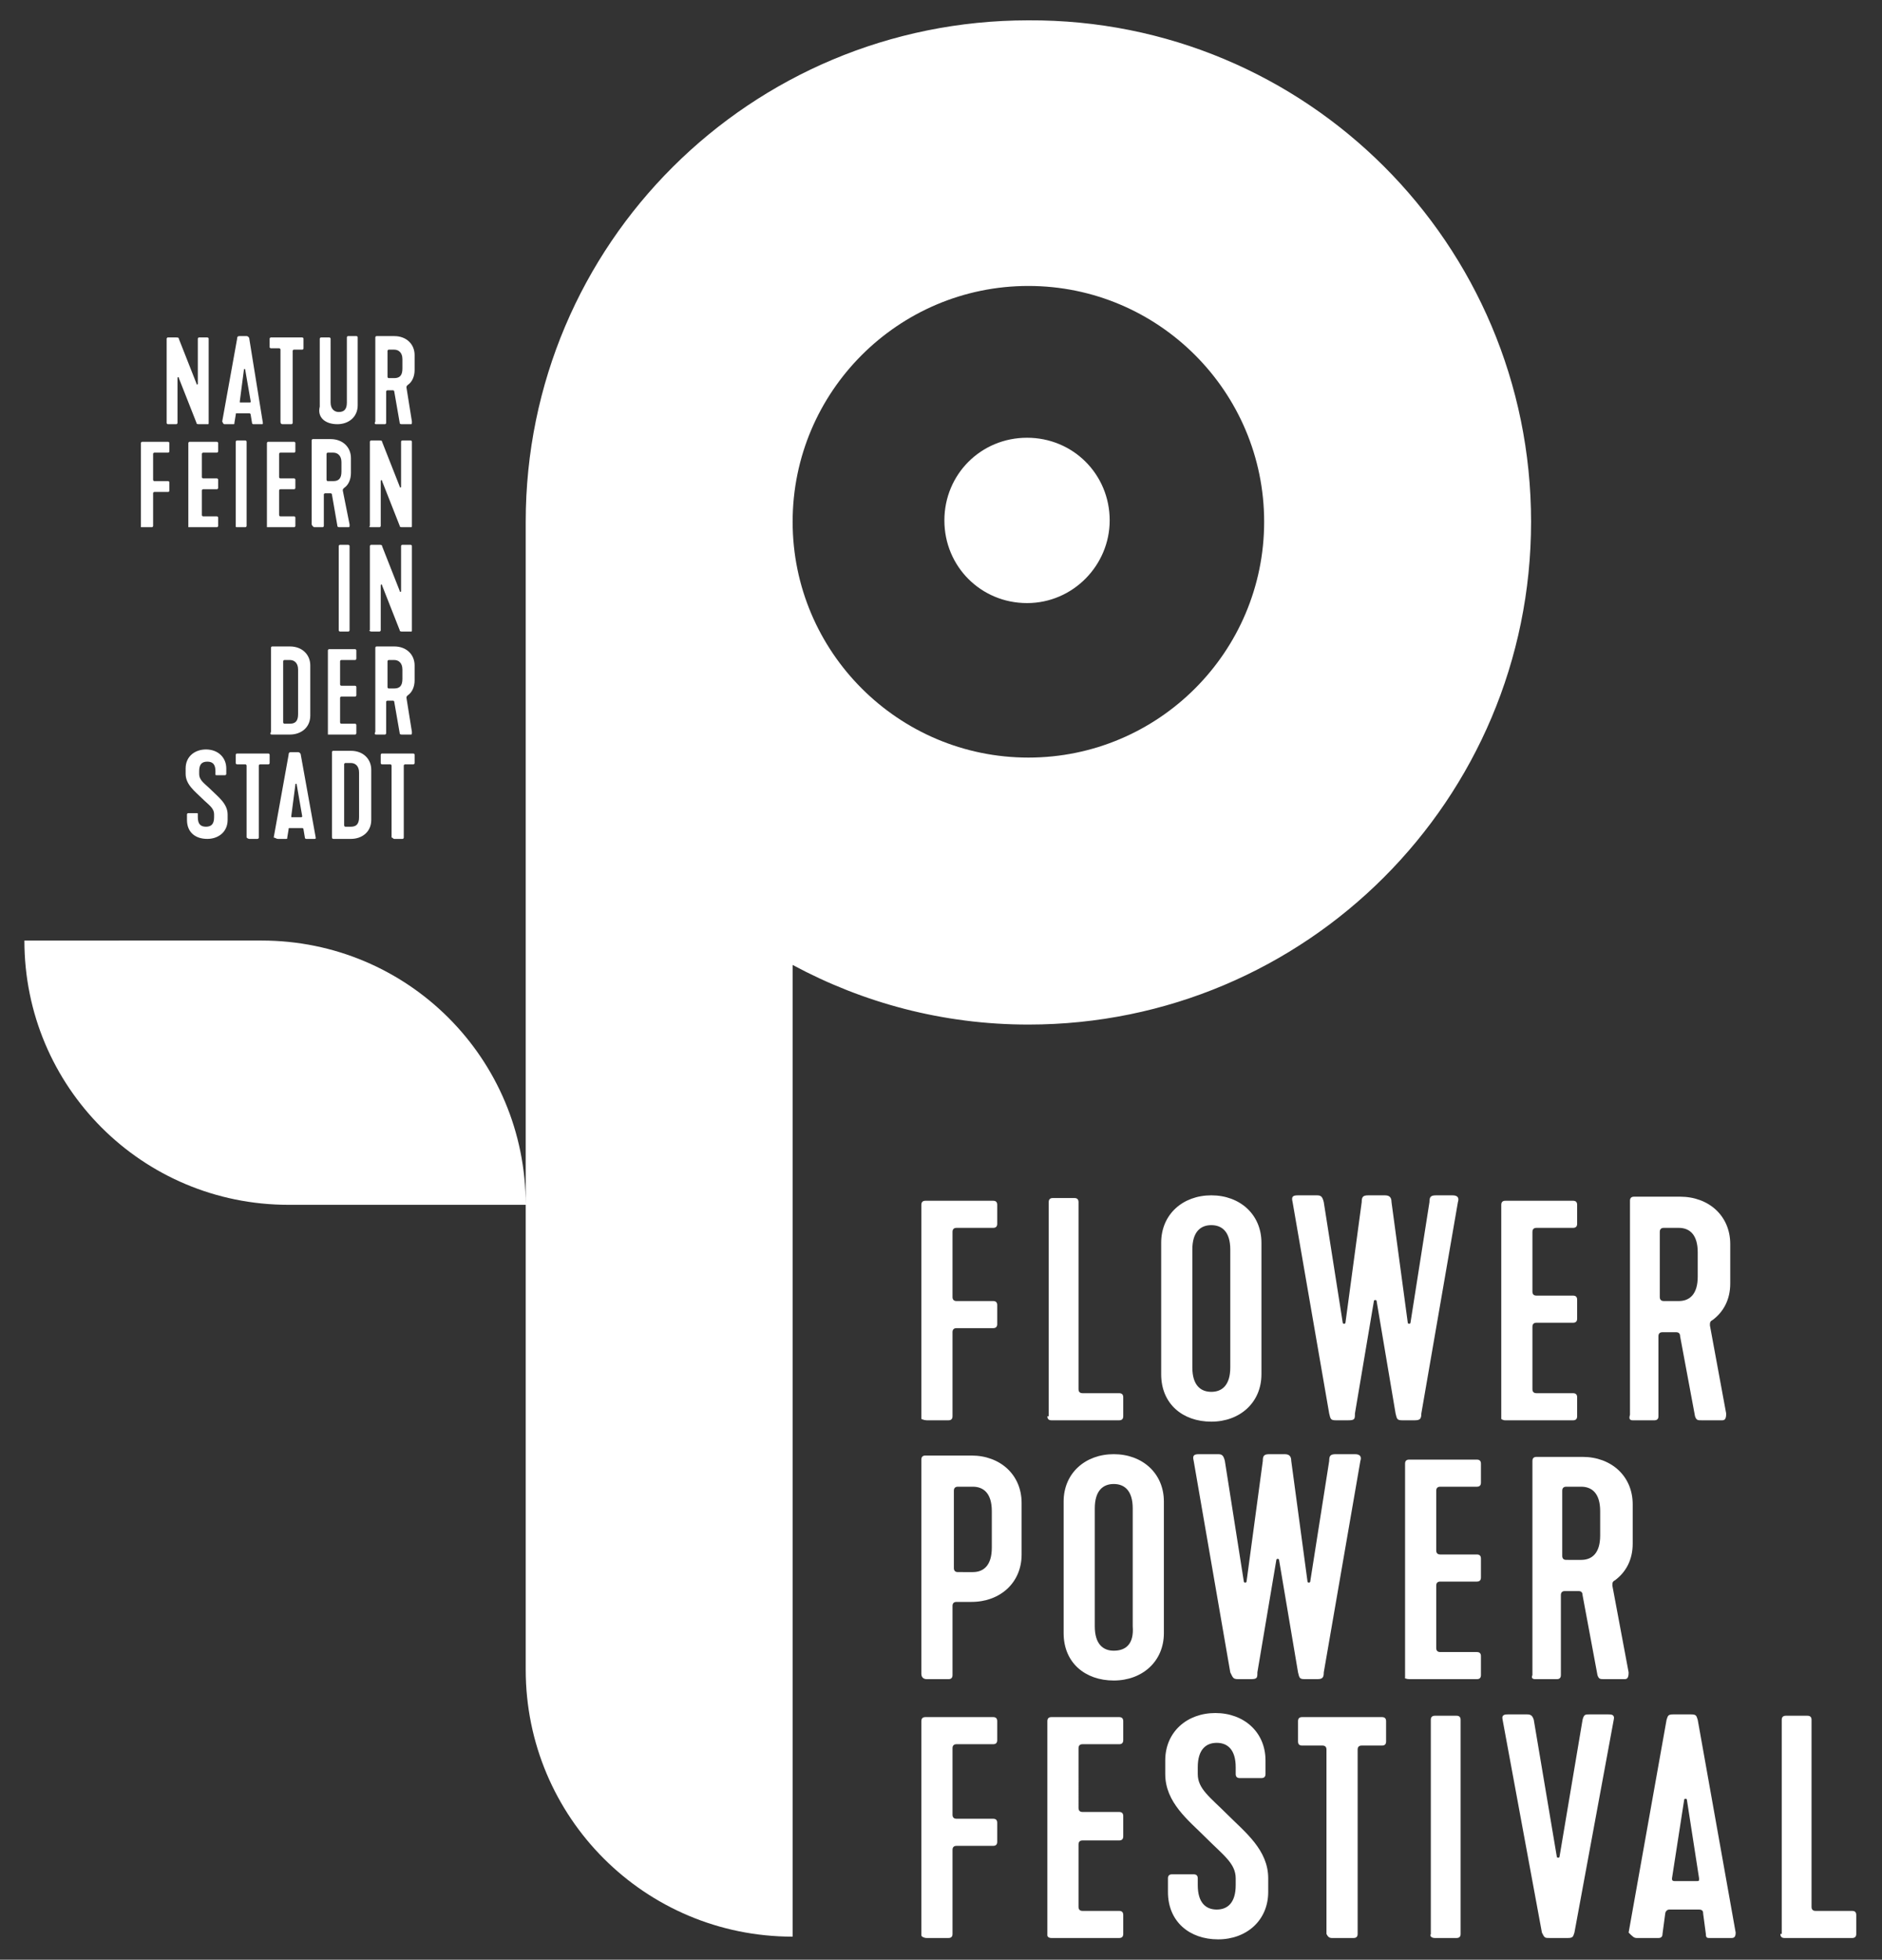
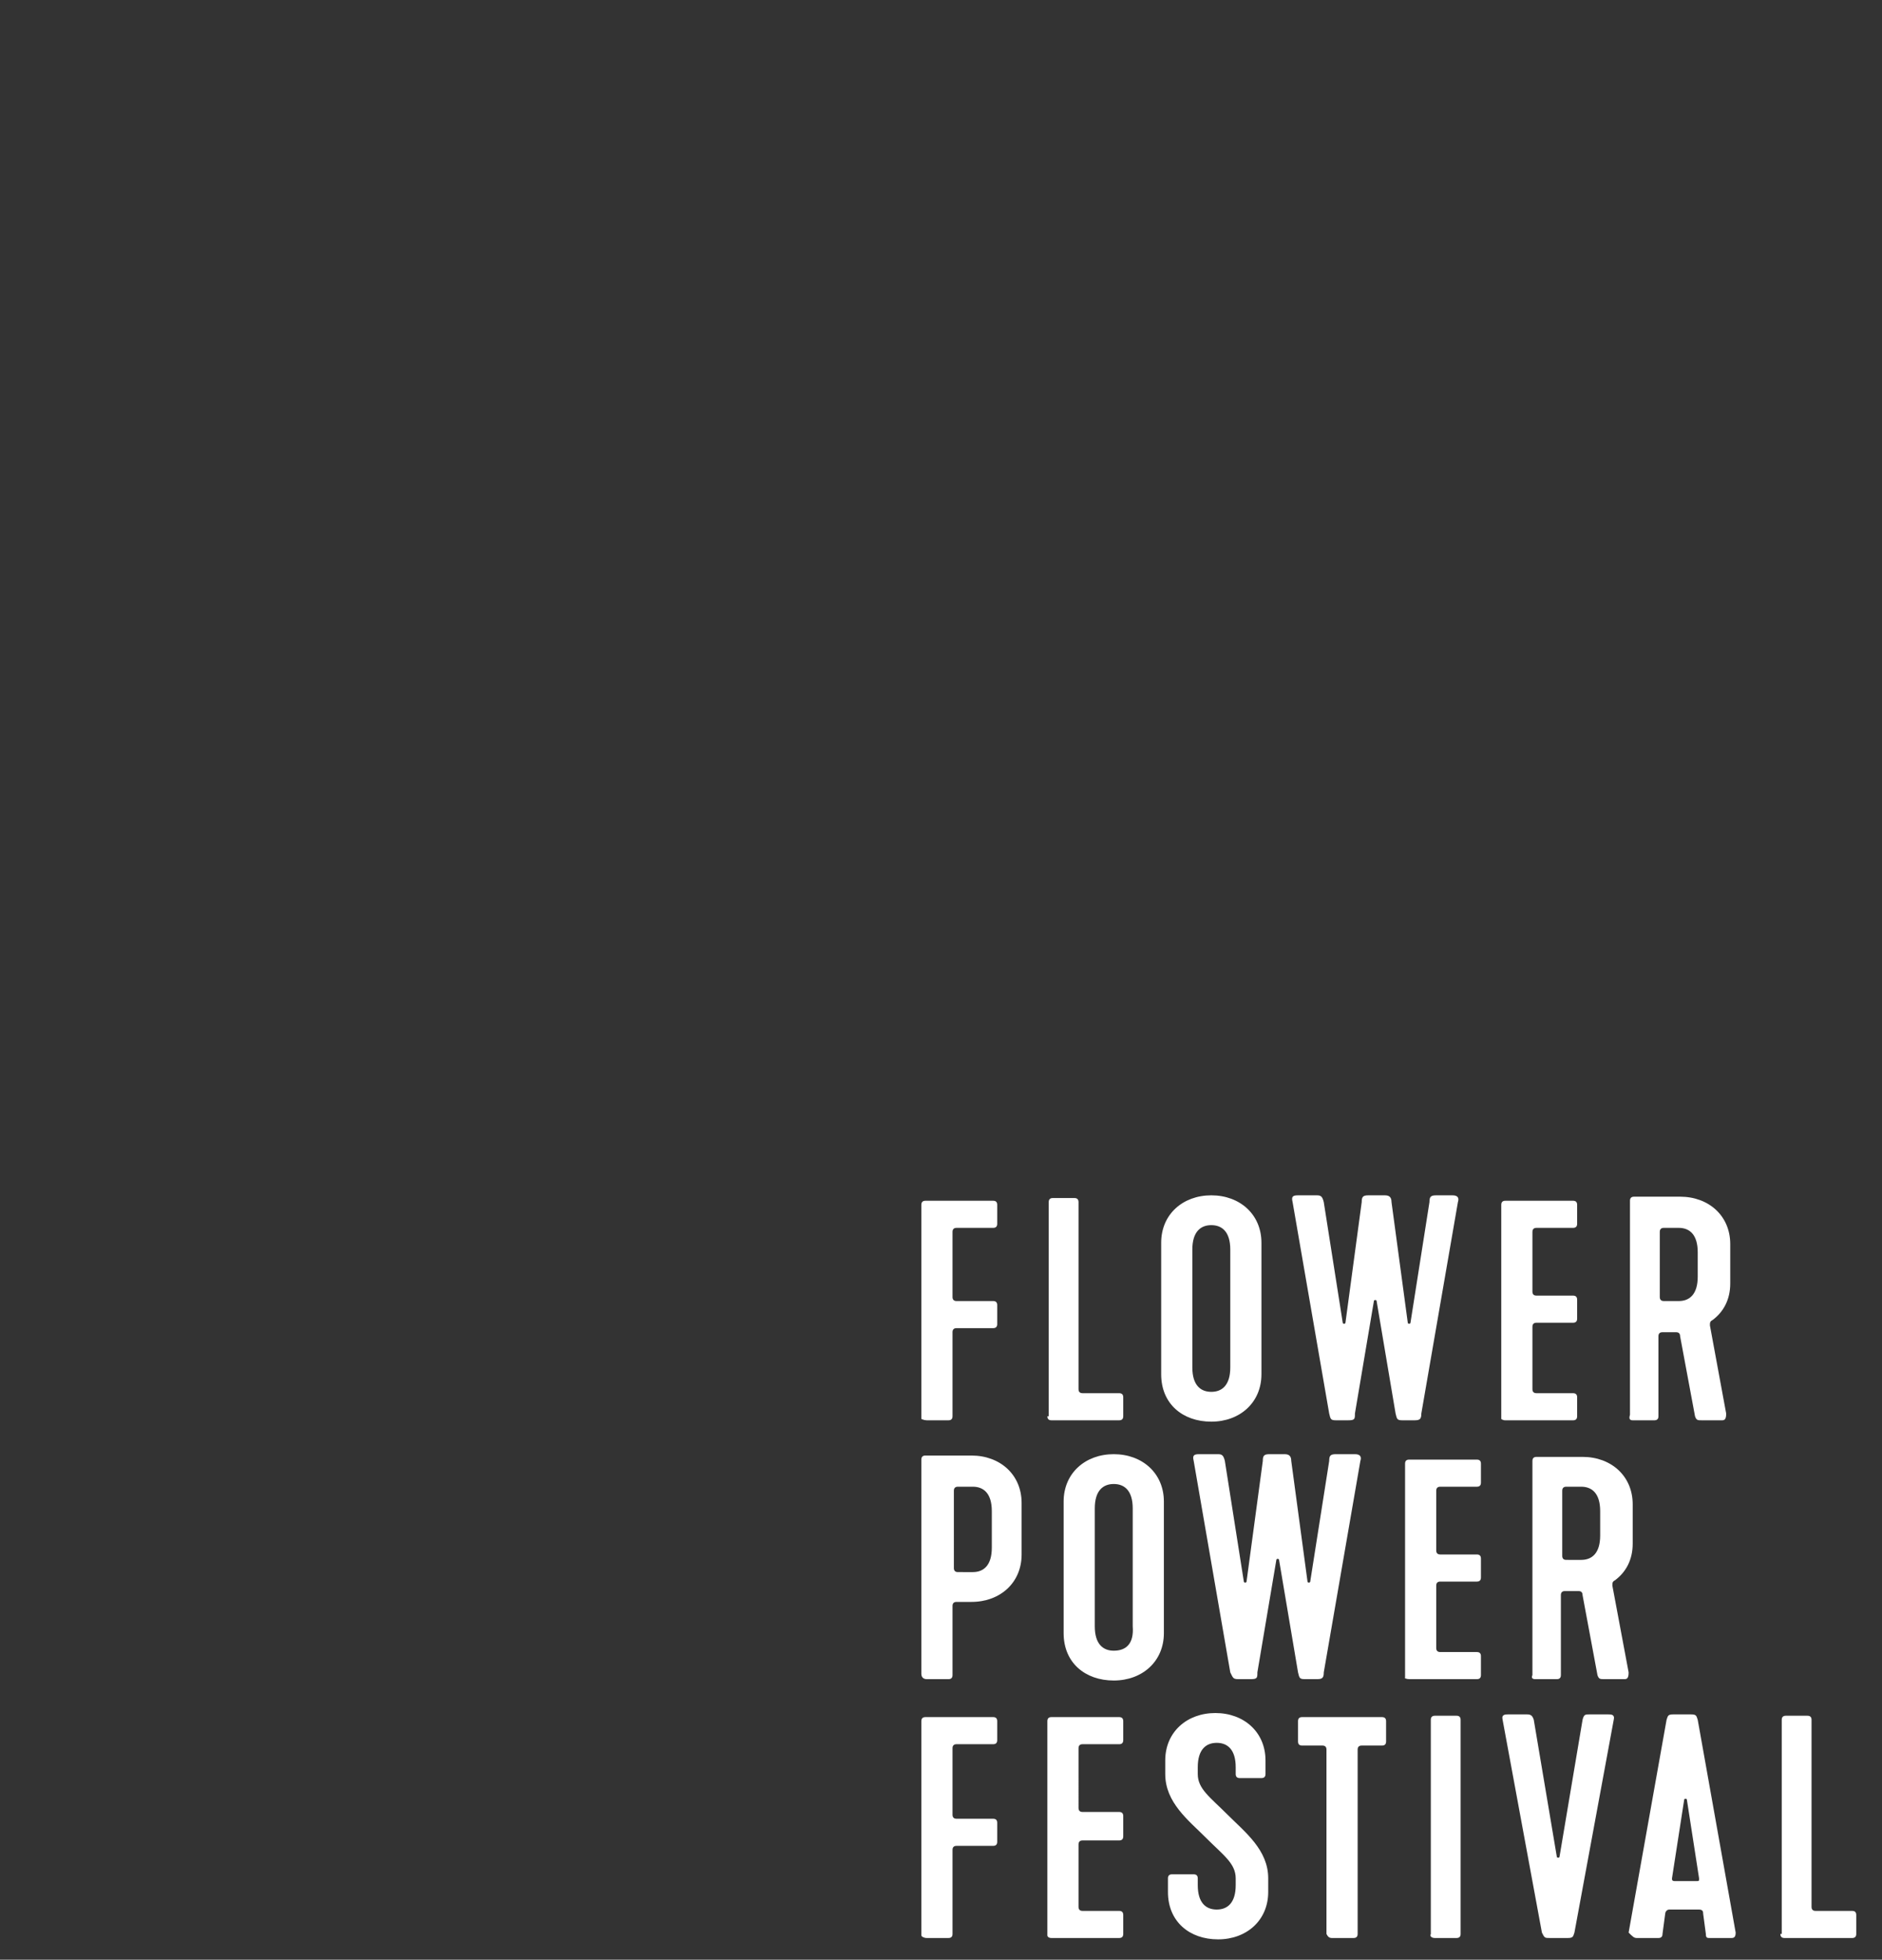
<svg xmlns="http://www.w3.org/2000/svg" id="Logo_mit_Claim" x="0px" y="0px" width="138.9px" height="144.6px" viewBox="0 0 138.9 144.6" style="enable-background:new 0 0 138.9 144.6;" xml:space="preserve">
  <rect x="0" y="0" width="138.9" height="144.6" fill="#333333" stroke="none" />
  <style type="text/css">	.st0{fill:#FFFFFF;}</style>
-   <path id="Claim" class="st0" d="M29.1,61.9h0.6c0.1,0,0.1-0.1,0.1-0.1v-5.3c0-0.1,0.1-0.1,0.1-0.1h0.6c0.1,0,0.1-0.1,0.1-0.1v-0.6 c0-0.1-0.1-0.1-0.1-0.1h-2.3c-0.1,0-0.1,0.1-0.1,0.1v0.6c0,0.1,0.1,0.1,0.1,0.1h0.6c0.1,0,0.1,0.1,0.1,0.1v5.3 C29,61.8,29,61.9,29.1,61.9 M25.5,61c-0.1,0-0.1-0.1-0.1-0.1v-4.5c0-0.1,0.1-0.1,0.1-0.1h0.4c0.3,0,0.6,0.2,0.6,0.7v3.3 c0,0.5-0.2,0.7-0.6,0.7H25.5z M24.6,61.9h1.3c0.8,0,1.5-0.5,1.5-1.4v-3.7c0-0.8-0.6-1.4-1.5-1.4h-1.3c-0.1,0-0.1,0.1-0.1,0.1v6.2 C24.5,61.8,24.5,61.9,24.6,61.9 M21.5,60.2C21.5,60.2,21.5,60.2,21.5,60.2l0.3-2.3c0-0.1,0.1-0.1,0.1,0l0.4,2.3c0,0.1,0,0.1-0.1,0.1 H21.5z M20.5,61.9h0.6c0.1,0,0.1,0,0.1-0.1l0.1-0.6c0-0.1,0-0.1,0.1-0.1h0.9c0.1,0,0.1,0.1,0.1,0.1l0.1,0.6c0,0.1,0.1,0.1,0.1,0.1 h0.6c0.1,0,0.1,0,0.1-0.1l-1.1-6.1c0-0.1-0.1-0.2-0.2-0.2h-0.5c-0.1,0-0.2,0-0.2,0.2l-1.1,6.1C20.3,61.8,20.4,61.9,20.5,61.9  M18.4,61.9H19c0.1,0,0.1-0.1,0.1-0.1v-5.3c0-0.1,0.1-0.1,0.1-0.1h0.6c0.1,0,0.1-0.1,0.1-0.1v-0.6c0-0.1-0.1-0.1-0.1-0.1h-2.3 c-0.1,0-0.1,0.1-0.1,0.1v0.6c0,0.1,0.1,0.1,0.1,0.1h0.6c0.1,0,0.1,0.1,0.1,0.1v5.3C18.2,61.8,18.3,61.9,18.4,61.9 M15.3,61.9 c0.8,0,1.5-0.5,1.5-1.4v-0.4c0-0.8-0.7-1.3-1.2-1.8c-0.5-0.5-0.9-0.7-0.9-1.2v-0.2c0-0.5,0.2-0.7,0.6-0.7s0.6,0.2,0.6,0.7v0.2 c0,0.1,0,0.1,0.1,0.1h0.6c0.1,0,0.1-0.1,0.1-0.1v-0.4c0-0.8-0.6-1.4-1.5-1.4c-0.8,0-1.5,0.5-1.5,1.4v0.4c0,0.8,0.7,1.3,1.2,1.8 c0.5,0.5,0.9,0.7,0.9,1.2v0.2c0,0.5-0.2,0.7-0.6,0.7s-0.6-0.2-0.6-0.7v-0.2c0-0.1,0-0.1-0.1-0.1h-0.6c-0.1,0-0.1,0.1-0.1,0.1v0.4 C13.8,61.4,14.4,61.9,15.3,61.9 M28.7,50.8c-0.1,0-0.1-0.1-0.1-0.1v-1.9c0-0.1,0.1-0.1,0.1-0.1h0.4c0.3,0,0.6,0.2,0.6,0.7v0.7 c0,0.5-0.2,0.7-0.6,0.7H28.7z M27.8,54.2h0.6c0.1,0,0.1-0.1,0.1-0.1v-2.3c0-0.1,0.1-0.1,0.1-0.1H29c0.1,0,0.1,0.1,0.1,0.1l0.4,2.3 c0,0.1,0.1,0.1,0.2,0.1h0.6c0.1,0,0.1,0,0.1-0.2L30,51.5c0-0.1,0-0.1,0.1-0.2c0.3-0.2,0.5-0.6,0.5-1.1v-1.1c0-0.8-0.6-1.4-1.5-1.4 h-1.3c-0.1,0-0.1,0.1-0.1,0.1v6.2C27.6,54.2,27.7,54.2,27.8,54.2 M24.3,54.2h1.9c0.1,0,0.1-0.1,0.1-0.1v-0.6c0-0.1-0.1-0.1-0.1-0.1 h-1c-0.1,0-0.1-0.1-0.1-0.1v-1.8c0-0.1,0.1-0.1,0.1-0.1h1c0.1,0,0.1-0.1,0.1-0.1v-0.6c0-0.1-0.1-0.1-0.1-0.1h-1 c-0.1,0-0.1-0.1-0.1-0.1v-1.7c0-0.1,0.1-0.1,0.1-0.1h1c0.1,0,0.1-0.1,0.1-0.1v-0.6c0-0.1-0.1-0.1-0.1-0.1h-1.9 c-0.1,0-0.1,0.1-0.1,0.1v6.2C24.2,54.2,24.2,54.2,24.3,54.2 M21,53.4c-0.1,0-0.1-0.1-0.1-0.1v-4.5c0-0.1,0.1-0.1,0.1-0.1h0.4 c0.3,0,0.6,0.2,0.6,0.7v3.3c0,0.5-0.2,0.7-0.6,0.7H21z M20.1,54.2h1.3c0.8,0,1.5-0.5,1.5-1.4v-3.7c0-0.8-0.6-1.4-1.5-1.4h-1.3 c-0.1,0-0.1,0.1-0.1,0.1v6.2C19.9,54.2,20,54.2,20.1,54.2 M27.4,46.6H28c0.1,0,0.1-0.1,0.1-0.1v-3.3c0-0.1,0.1-0.1,0.1,0l1.3,3.3 c0,0.1,0.1,0.1,0.2,0.1h0.6c0.1,0,0.1,0,0.1-0.1v-6.2c0-0.1-0.1-0.1-0.1-0.1h-0.6c-0.1,0-0.1,0.1-0.1,0.1v3.3c0,0.1-0.1,0.1-0.1,0 l-1.3-3.3c0-0.1-0.1-0.1-0.2-0.1h-0.6c-0.1,0-0.1,0.1-0.1,0.1v6.2C27.2,46.5,27.3,46.6,27.4,46.6 M25.1,46.6h0.6 c0.1,0,0.1-0.1,0.1-0.1v-6.2c0-0.1-0.1-0.1-0.1-0.1h-0.6c-0.1,0-0.1,0.1-0.1,0.1v6.2C25,46.5,25,46.6,25.1,46.6 M27.4,38.9H28 c0.1,0,0.1-0.1,0.1-0.1v-3.3c0-0.1,0.1-0.1,0.1,0l1.3,3.3c0,0.1,0.1,0.1,0.2,0.1h0.6c0.1,0,0.1,0,0.1-0.1v-6.2 c0-0.1-0.1-0.1-0.1-0.1h-0.6c-0.1,0-0.1,0.1-0.1,0.1v3.3c0,0.1-0.1,0.1-0.1,0l-1.3-3.3c0-0.1-0.1-0.1-0.2-0.1h-0.6 c-0.1,0-0.1,0.1-0.1,0.1v6.2C27.2,38.9,27.3,38.9,27.4,38.9 M24.2,35.5c-0.1,0-0.1-0.1-0.1-0.1v-1.9c0-0.1,0.1-0.1,0.1-0.1h0.4 c0.3,0,0.6,0.2,0.6,0.7v0.7c0,0.5-0.2,0.7-0.6,0.7H24.2z M23.2,38.9h0.6c0.1,0,0.1-0.1,0.1-0.1v-2.3c0-0.1,0.1-0.1,0.1-0.1h0.4 c0.1,0,0.1,0.1,0.1,0.1l0.4,2.3c0,0.1,0.1,0.1,0.2,0.1h0.6c0.1,0,0.1,0,0.1-0.2l-0.5-2.5c0-0.1,0-0.1,0.1-0.2 c0.3-0.2,0.5-0.6,0.5-1.1v-1.1c0-0.8-0.6-1.4-1.5-1.4h-1.3c-0.1,0-0.1,0.1-0.1,0.1v6.2C23.1,38.9,23.2,38.9,23.2,38.9 M19.8,38.9 h1.9c0.1,0,0.1-0.1,0.1-0.1v-0.6c0-0.1-0.1-0.1-0.1-0.1h-1c-0.1,0-0.1-0.1-0.1-0.1v-1.8c0-0.1,0.1-0.1,0.1-0.1h1 c0.1,0,0.1-0.1,0.1-0.1v-0.6c0-0.1-0.1-0.1-0.1-0.1h-1c-0.1,0-0.1-0.1-0.1-0.1v-1.7c0-0.1,0.1-0.1,0.1-0.1h1c0.1,0,0.1-0.1,0.1-0.1 v-0.6c0-0.1-0.1-0.1-0.1-0.1h-1.9c-0.1,0-0.1,0.1-0.1,0.1v6.2C19.6,38.9,19.7,38.9,19.8,38.9 M17.5,38.9h0.6c0.1,0,0.1-0.1,0.1-0.1 v-6.2c0-0.1-0.1-0.1-0.1-0.1h-0.6c-0.1,0-0.1,0.1-0.1,0.1v6.2C17.4,38.9,17.4,38.9,17.5,38.9 M14,38.9H16c0.1,0,0.1-0.1,0.1-0.1 v-0.6c0-0.1-0.1-0.1-0.1-0.1h-1c-0.1,0-0.1-0.1-0.1-0.1v-1.8c0-0.1,0.1-0.1,0.1-0.1h1c0.1,0,0.1-0.1,0.1-0.1v-0.6 c0-0.1-0.1-0.1-0.1-0.1h-1c-0.1,0-0.1-0.1-0.1-0.1v-1.7c0-0.1,0.1-0.1,0.1-0.1h1c0.1,0,0.1-0.1,0.1-0.1v-0.6c0-0.1-0.1-0.1-0.1-0.1 H14c-0.1,0-0.1,0.1-0.1,0.1v6.2C13.9,38.9,13.9,38.9,14,38.9 M10.6,38.9h0.6c0.1,0,0.1-0.1,0.1-0.1v-2.4c0-0.1,0.1-0.1,0.1-0.1h1 c0.1,0,0.1-0.1,0.1-0.1v-0.6c0-0.1-0.1-0.1-0.1-0.1h-1c-0.1,0-0.1-0.1-0.1-0.1v-1.9c0-0.1,0.1-0.1,0.1-0.1h1c0.1,0,0.1-0.1,0.1-0.1 v-0.6c0-0.1-0.1-0.1-0.1-0.1h-1.9c-0.1,0-0.1,0.1-0.1,0.1v6.2C10.4,38.9,10.5,38.9,10.6,38.9 M28.7,27.9c-0.1,0-0.1-0.1-0.1-0.1 v-1.9c0-0.1,0.1-0.1,0.1-0.1h0.4c0.3,0,0.6,0.2,0.6,0.7v0.7c0,0.5-0.2,0.7-0.6,0.7H28.7z M27.8,31.3h0.6c0.1,0,0.1-0.1,0.1-0.1v-2.3 c0-0.1,0.1-0.1,0.1-0.1H29c0.1,0,0.1,0.1,0.1,0.1l0.4,2.3c0,0.1,0.1,0.1,0.2,0.1h0.6c0.1,0,0.1,0,0.1-0.2L30,28.6 c0-0.1,0-0.1,0.1-0.2c0.3-0.2,0.5-0.6,0.5-1.1v-1.1c0-0.8-0.6-1.4-1.5-1.4h-1.3c-0.1,0-0.1,0.1-0.1,0.1v6.2 C27.6,31.3,27.7,31.3,27.8,31.3 M24.9,31.3c0.8,0,1.5-0.5,1.5-1.4v-5c0-0.1-0.1-0.1-0.1-0.1h-0.6c-0.1,0-0.1,0.1-0.1,0.1v4.8 c0,0.5-0.2,0.7-0.6,0.7c-0.3,0-0.6-0.2-0.6-0.7V25c0-0.1-0.1-0.1-0.1-0.1h-0.6c-0.1,0-0.1,0.1-0.1,0.1v5 C23.4,30.8,24,31.3,24.9,31.3 M20.9,31.3h0.6c0.1,0,0.1-0.1,0.1-0.1v-5.3c0-0.1,0.1-0.1,0.1-0.1h0.6c0.1,0,0.1-0.1,0.1-0.1V25 c0-0.1-0.1-0.1-0.1-0.1H20c-0.1,0-0.1,0.1-0.1,0.1v0.6c0,0.1,0.1,0.1,0.1,0.1h0.6c0.1,0,0.1,0.1,0.1,0.1v5.3 C20.7,31.3,20.8,31.3,20.9,31.3 M17.7,29.6C17.6,29.6,17.6,29.6,17.7,29.6l0.3-2.3c0-0.1,0.1-0.1,0.1,0l0.4,2.3c0,0.1,0,0.1-0.1,0.1 H17.7z M16.6,31.3h0.6c0.1,0,0.1,0,0.1-0.1l0.1-0.6c0-0.1,0-0.1,0.1-0.1h0.9c0.1,0,0.1,0.1,0.1,0.1l0.1,0.6c0,0.1,0.1,0.1,0.1,0.1 h0.6c0.1,0,0.1,0,0.1-0.1L18.4,25c0-0.1-0.1-0.2-0.2-0.2h-0.5c-0.1,0-0.2,0-0.2,0.2l-1.1,6.1C16.5,31.3,16.5,31.3,16.6,31.3  M12.4,31.3h0.6c0.1,0,0.1-0.1,0.1-0.1v-3.3c0-0.1,0.1-0.1,0.1,0l1.3,3.3c0,0.1,0.1,0.1,0.2,0.1h0.6c0.1,0,0.1,0,0.1-0.1V25 c0-0.1-0.1-0.1-0.1-0.1h-0.6c-0.1,0-0.1,0.1-0.1,0.1v3.3c0,0.1-0.1,0.1-0.1,0L13.2,25c0-0.1-0.1-0.1-0.2-0.1h-0.6 c-0.1,0-0.1,0.1-0.1,0.1v6.2C12.3,31.3,12.4,31.3,12.4,31.3" />
  <path id="Wortmarke" class="st0" d="M131.4,142.7c0,0.2,0.1,0.3,0.3,0.3h5c0.2,0,0.3-0.1,0.3-0.3v-1.4c0-0.2-0.1-0.3-0.3-0.3h-2.7 c-0.2,0-0.3-0.1-0.3-0.3v-13.8c0-0.2-0.1-0.3-0.3-0.3h-1.6c-0.2,0-0.3,0.1-0.3,0.3V142.7z M123.6,138.8c-0.2,0-0.2-0.1-0.2-0.2 l0.9-5.8c0-0.1,0.2-0.1,0.2,0l0.9,5.8c0,0.2,0,0.2-0.2,0.2H123.6z M120.8,143h1.6c0.2,0,0.3-0.1,0.3-0.3l0.2-1.5 c0-0.1,0.1-0.3,0.3-0.3h2.2c0.3,0,0.3,0.2,0.3,0.3l0.2,1.5c0,0.3,0.1,0.3,0.3,0.3h1.6c0.2,0,0.3-0.1,0.3-0.4l-2.8-15.7 c-0.1-0.3-0.1-0.4-0.5-0.4h-1.3c-0.4,0-0.4,0.1-0.5,0.4l-2.8,15.7C120.5,142.9,120.6,143,120.8,143 M114.4,143h1.3 c0.4,0,0.4-0.1,0.5-0.4l2.9-15.7c0.1-0.4-0.2-0.4-0.4-0.4h-1.4c-0.3,0-0.4,0-0.5,0.4l-1.7,10.1c0,0.1-0.2,0.1-0.2,0l-1.7-10.1 c-0.1-0.3-0.2-0.4-0.5-0.4h-1.4c-0.2,0-0.5,0-0.4,0.4l2.9,15.7C114,143,114,143,114.4,143 M105.9,143h1.6c0.2,0,0.3-0.1,0.3-0.3 v-15.8c0-0.2-0.1-0.3-0.3-0.3h-1.6c-0.2,0-0.3,0.1-0.3,0.3v15.8C105.5,142.9,105.7,143,105.9,143 M98.3,143h1.6 c0.2,0,0.3-0.1,0.3-0.3v-13.6c0-0.2,0.1-0.3,0.3-0.3h1.5c0.2,0,0.3-0.1,0.3-0.3v-1.5c0-0.2-0.1-0.3-0.3-0.3h-5.9 c-0.2,0-0.3,0.1-0.3,0.3v1.5c0,0.2,0.1,0.3,0.3,0.3h1.5c0.2,0,0.3,0.1,0.3,0.3v13.6C98,142.9,98.1,143,98.3,143 M89.9,143.1 c2.1,0,3.7-1.4,3.7-3.5v-1c0-2.1-1.7-3.4-3-4.7c-1.3-1.3-2.2-1.9-2.2-3v-0.5c0-1.3,0.6-1.8,1.4-1.8s1.4,0.5,1.4,1.8v0.5 c0,0.2,0.1,0.3,0.3,0.3h1.6c0.2,0,0.3-0.1,0.3-0.3v-1c0-2.1-1.6-3.5-3.7-3.5c-2.1,0-3.7,1.4-3.7,3.5v1c0,2.1,1.7,3.4,3,4.7 c1.3,1.3,2.2,1.9,2.2,3v0.5c0,1.3-0.6,1.8-1.4,1.8s-1.4-0.5-1.4-1.8v-0.5c0-0.2-0.1-0.3-0.3-0.3h-1.6c-0.2,0-0.3,0.1-0.3,0.3v1 C86.2,141.8,87.8,143.1,89.9,143.1 M77.6,143h5c0.2,0,0.3-0.1,0.3-0.3v-1.4c0-0.2-0.1-0.3-0.3-0.3h-2.7c-0.2,0-0.3-0.1-0.3-0.3v-4.6 c0-0.2,0.1-0.3,0.3-0.3h2.7c0.2,0,0.3-0.1,0.3-0.3V134c0-0.2-0.1-0.3-0.3-0.3h-2.7c-0.2,0-0.3-0.1-0.3-0.3V129 c0-0.2,0.1-0.3,0.3-0.3h2.7c0.2,0,0.3-0.1,0.3-0.3v-1.4c0-0.2-0.1-0.3-0.3-0.3h-5c-0.2,0-0.3,0.1-0.3,0.3v15.8 C77.3,142.9,77.4,143,77.6,143 M68.4,143H70c0.2,0,0.3-0.1,0.3-0.3v-6.2c0-0.2,0.1-0.3,0.3-0.3h2.7c0.2,0,0.3-0.1,0.3-0.3v-1.4 c0-0.2-0.1-0.3-0.3-0.3h-2.7c-0.2,0-0.3-0.1-0.3-0.3V129c0-0.2,0.1-0.3,0.3-0.3h2.7c0.2,0,0.3-0.1,0.3-0.3v-1.4 c0-0.2-0.1-0.3-0.3-0.3h-5c-0.2,0-0.3,0.1-0.3,0.3v15.8C68,142.9,68.2,143,68.4,143 M115.6,115.1c-0.2,0-0.3-0.1-0.3-0.3V110 c0-0.2,0.1-0.3,0.3-0.3h1.1c0.8,0,1.4,0.5,1.4,1.8v1.8c0,1.3-0.6,1.8-1.4,1.8H115.6z M113.3,123.9h1.6c0.2,0,0.3-0.1,0.3-0.3v-5.9 c0-0.2,0.1-0.3,0.3-0.3h1c0.2,0,0.3,0.1,0.3,0.3l1.1,5.9c0.1,0.3,0.2,0.3,0.5,0.3h1.5c0.2,0,0.3-0.1,0.3-0.5L119,117 c0-0.2,0-0.3,0.2-0.4c0.8-0.6,1.3-1.5,1.3-2.7v-2.9c0-2.1-1.6-3.5-3.7-3.5h-3.4c-0.2,0-0.3,0.1-0.3,0.3v15.8 C113,123.8,113.1,123.9,113.3,123.9 M104,123.9h5c0.2,0,0.3-0.1,0.3-0.3v-1.4c0-0.2-0.1-0.3-0.3-0.3h-2.7c-0.2,0-0.3-0.1-0.3-0.3 V117c0-0.2,0.1-0.3,0.3-0.3h2.7c0.2,0,0.3-0.1,0.3-0.3v-1.4c0-0.2-0.1-0.3-0.3-0.3h-2.7c-0.2,0-0.3-0.1-0.3-0.3v-4.4 c0-0.2,0.1-0.3,0.3-0.3h2.7c0.2,0,0.3-0.1,0.3-0.3v-1.4c0-0.2-0.1-0.3-0.3-0.3h-5c-0.2,0-0.3,0.1-0.3,0.3v15.8 C103.6,123.8,103.8,123.9,104,123.9 M91.4,123.9h0.9c0.5,0,0.5-0.1,0.5-0.5l1.4-8.3c0-0.1,0.2-0.1,0.2,0l1.4,8.3 c0.1,0.4,0.1,0.5,0.5,0.5h0.9c0.4,0,0.5-0.1,0.5-0.5l2.7-15.6c0.1-0.3,0-0.5-0.4-0.5h-1.4c-0.4,0-0.5,0.1-0.5,0.5l-1.4,8.9 c0,0.1-0.2,0.1-0.2,0l-1.2-8.9c0-0.4-0.2-0.5-0.5-0.5h-1.1c-0.4,0-0.5,0.1-0.5,0.5l-1.2,8.9c0,0.1-0.2,0.1-0.2,0l-1.4-8.9 c-0.1-0.4-0.2-0.5-0.5-0.5h-1.4c-0.4,0-0.5,0.1-0.4,0.5l2.7,15.6C91,123.8,91,123.9,91.4,123.9 M82.2,121.8c-0.8,0-1.4-0.5-1.4-1.8 v-8.7c0-1.3,0.6-1.8,1.4-1.8s1.4,0.5,1.4,1.8v8.7C83.7,121.3,83.1,121.8,82.2,121.8 M82.2,124c2.1,0,3.7-1.4,3.7-3.5v-9.7 c0-2.1-1.6-3.5-3.7-3.5s-3.7,1.4-3.7,3.5v9.7C78.5,122.7,80.1,124,82.2,124 M70.7,116c-0.2,0-0.3-0.1-0.3-0.3V110 c0-0.2,0.1-0.3,0.3-0.3h1.1c0.8,0,1.4,0.5,1.4,1.8v2.7c0,1.3-0.6,1.8-1.4,1.8H70.7z M68.4,123.9H70c0.2,0,0.3-0.1,0.3-0.3v-5.1 c0-0.2,0.1-0.3,0.3-0.3h1.1c2.1,0,3.7-1.4,3.7-3.5v-3.8c0-2.1-1.6-3.5-3.7-3.5h-3.4c-0.2,0-0.3,0.1-0.3,0.3v15.8 C68,123.8,68.2,123.9,68.4,123.9 M122.8,96c-0.2,0-0.3-0.1-0.3-0.3v-4.8c0-0.2,0.1-0.3,0.3-0.3h1.1c0.8,0,1.4,0.5,1.4,1.8v1.8 c0,1.3-0.6,1.8-1.4,1.8H122.8z M120.5,104.8h1.6c0.2,0,0.3-0.1,0.3-0.3v-5.9c0-0.2,0.1-0.3,0.3-0.3h1c0.2,0,0.3,0.1,0.3,0.3l1.1,5.9 c0.1,0.3,0.2,0.3,0.5,0.3h1.5c0.2,0,0.3-0.1,0.3-0.5l-1.2-6.5c0-0.2,0-0.3,0.2-0.4c0.8-0.6,1.3-1.5,1.3-2.7v-2.9 c0-2.1-1.6-3.5-3.7-3.5h-3.4c-0.2,0-0.3,0.1-0.3,0.3v15.8C120.2,104.7,120.3,104.8,120.5,104.8 M111.1,104.8h5 c0.2,0,0.3-0.1,0.3-0.3v-1.4c0-0.2-0.1-0.3-0.3-0.3h-2.7c-0.2,0-0.3-0.1-0.3-0.3v-4.6c0-0.2,0.1-0.3,0.3-0.3h2.7 c0.2,0,0.3-0.1,0.3-0.3v-1.4c0-0.2-0.1-0.3-0.3-0.3h-2.7c-0.2,0-0.3-0.1-0.3-0.3v-4.4c0-0.2,0.1-0.3,0.3-0.3h2.7 c0.2,0,0.3-0.1,0.3-0.3v-1.4c0-0.2-0.1-0.3-0.3-0.3h-5c-0.2,0-0.3,0.1-0.3,0.3v15.8C110.8,104.7,110.9,104.8,111.1,104.8  M98.6,104.8h0.9c0.5,0,0.5-0.1,0.5-0.5l1.4-8.3c0-0.1,0.2-0.1,0.2,0l1.4,8.3c0.1,0.4,0.1,0.5,0.5,0.5h0.9c0.4,0,0.5-0.1,0.5-0.5 l2.7-15.6c0.1-0.3,0-0.5-0.4-0.5H106c-0.4,0-0.5,0.1-0.5,0.5l-1.4,8.9c0,0.1-0.2,0.1-0.2,0l-1.2-8.9c0-0.4-0.2-0.5-0.5-0.5H101 c-0.4,0-0.5,0.1-0.5,0.5l-1.2,8.9c0,0.1-0.2,0.1-0.2,0l-1.4-8.9c-0.1-0.4-0.2-0.5-0.5-0.5h-1.4c-0.4,0-0.5,0.1-0.4,0.5l2.7,15.6 C98.2,104.7,98.2,104.8,98.6,104.8 M89.4,102.7c-0.8,0-1.4-0.5-1.4-1.8v-8.7c0-1.3,0.6-1.8,1.4-1.8s1.4,0.5,1.4,1.8v8.7 C90.8,102.2,90.2,102.7,89.4,102.7 M89.4,104.9c2.1,0,3.7-1.4,3.7-3.5v-9.7c0-2.1-1.6-3.5-3.7-3.5s-3.7,1.4-3.7,3.5v9.7 C85.7,103.6,87.3,104.9,89.4,104.9 M77.3,104.5c0,0.2,0.1,0.3,0.3,0.3h5c0.2,0,0.3-0.1,0.3-0.3v-1.4c0-0.2-0.1-0.3-0.3-0.3h-2.7 c-0.2,0-0.3-0.1-0.3-0.3V88.7c0-0.2-0.1-0.3-0.3-0.3h-1.6c-0.2,0-0.3,0.1-0.3,0.3V104.5z M68.4,104.8H70c0.2,0,0.3-0.1,0.3-0.3v-6.2 c0-0.2,0.1-0.3,0.3-0.3h2.7c0.2,0,0.3-0.1,0.3-0.3v-1.4c0-0.2-0.1-0.3-0.3-0.3h-2.7c-0.2,0-0.3-0.1-0.3-0.3v-4.8 c0-0.2,0.1-0.3,0.3-0.3h2.7c0.2,0,0.3-0.1,0.3-0.3v-1.4c0-0.2-0.1-0.3-0.3-0.3h-5c-0.2,0-0.3,0.1-0.3,0.3v15.8 C68,104.7,68.2,104.8,68.4,104.8" />
-   <path id="Bildmarke" class="st0" d="M75.8,44.5c-3.4,0-6.1-2.7-6.1-6.1c0-3.4,2.7-6.1,6.1-6.1c3.4,0,6.1,2.7,6.1,6.1 C81.9,41.7,79.2,44.5,75.8,44.5 M93.3,38.5c0-9.6-7.8-17.4-17.4-17.4s-17.4,7.8-17.4,17.4c0,9.6,7.8,17.4,17.4,17.4 S93.3,48.1,93.3,38.5 M113,38.5c0,20.5-16.6,37.1-37.1,37.1c-6.3,0-12.2-1.6-17.4-4.4v71.7c-10.9,0-19.7-8.8-19.7-19.7V38.5h0 c0-20.5,16.6-37,37.1-37C96.4,1.4,113,18,113,38.5 M38.8,88.9L38.8,88.9c0-10.8-8.7-19.5-19.5-19.5H1.8c0,10.8,8.7,19.5,19.5,19.5 H38.8z" />
</svg>